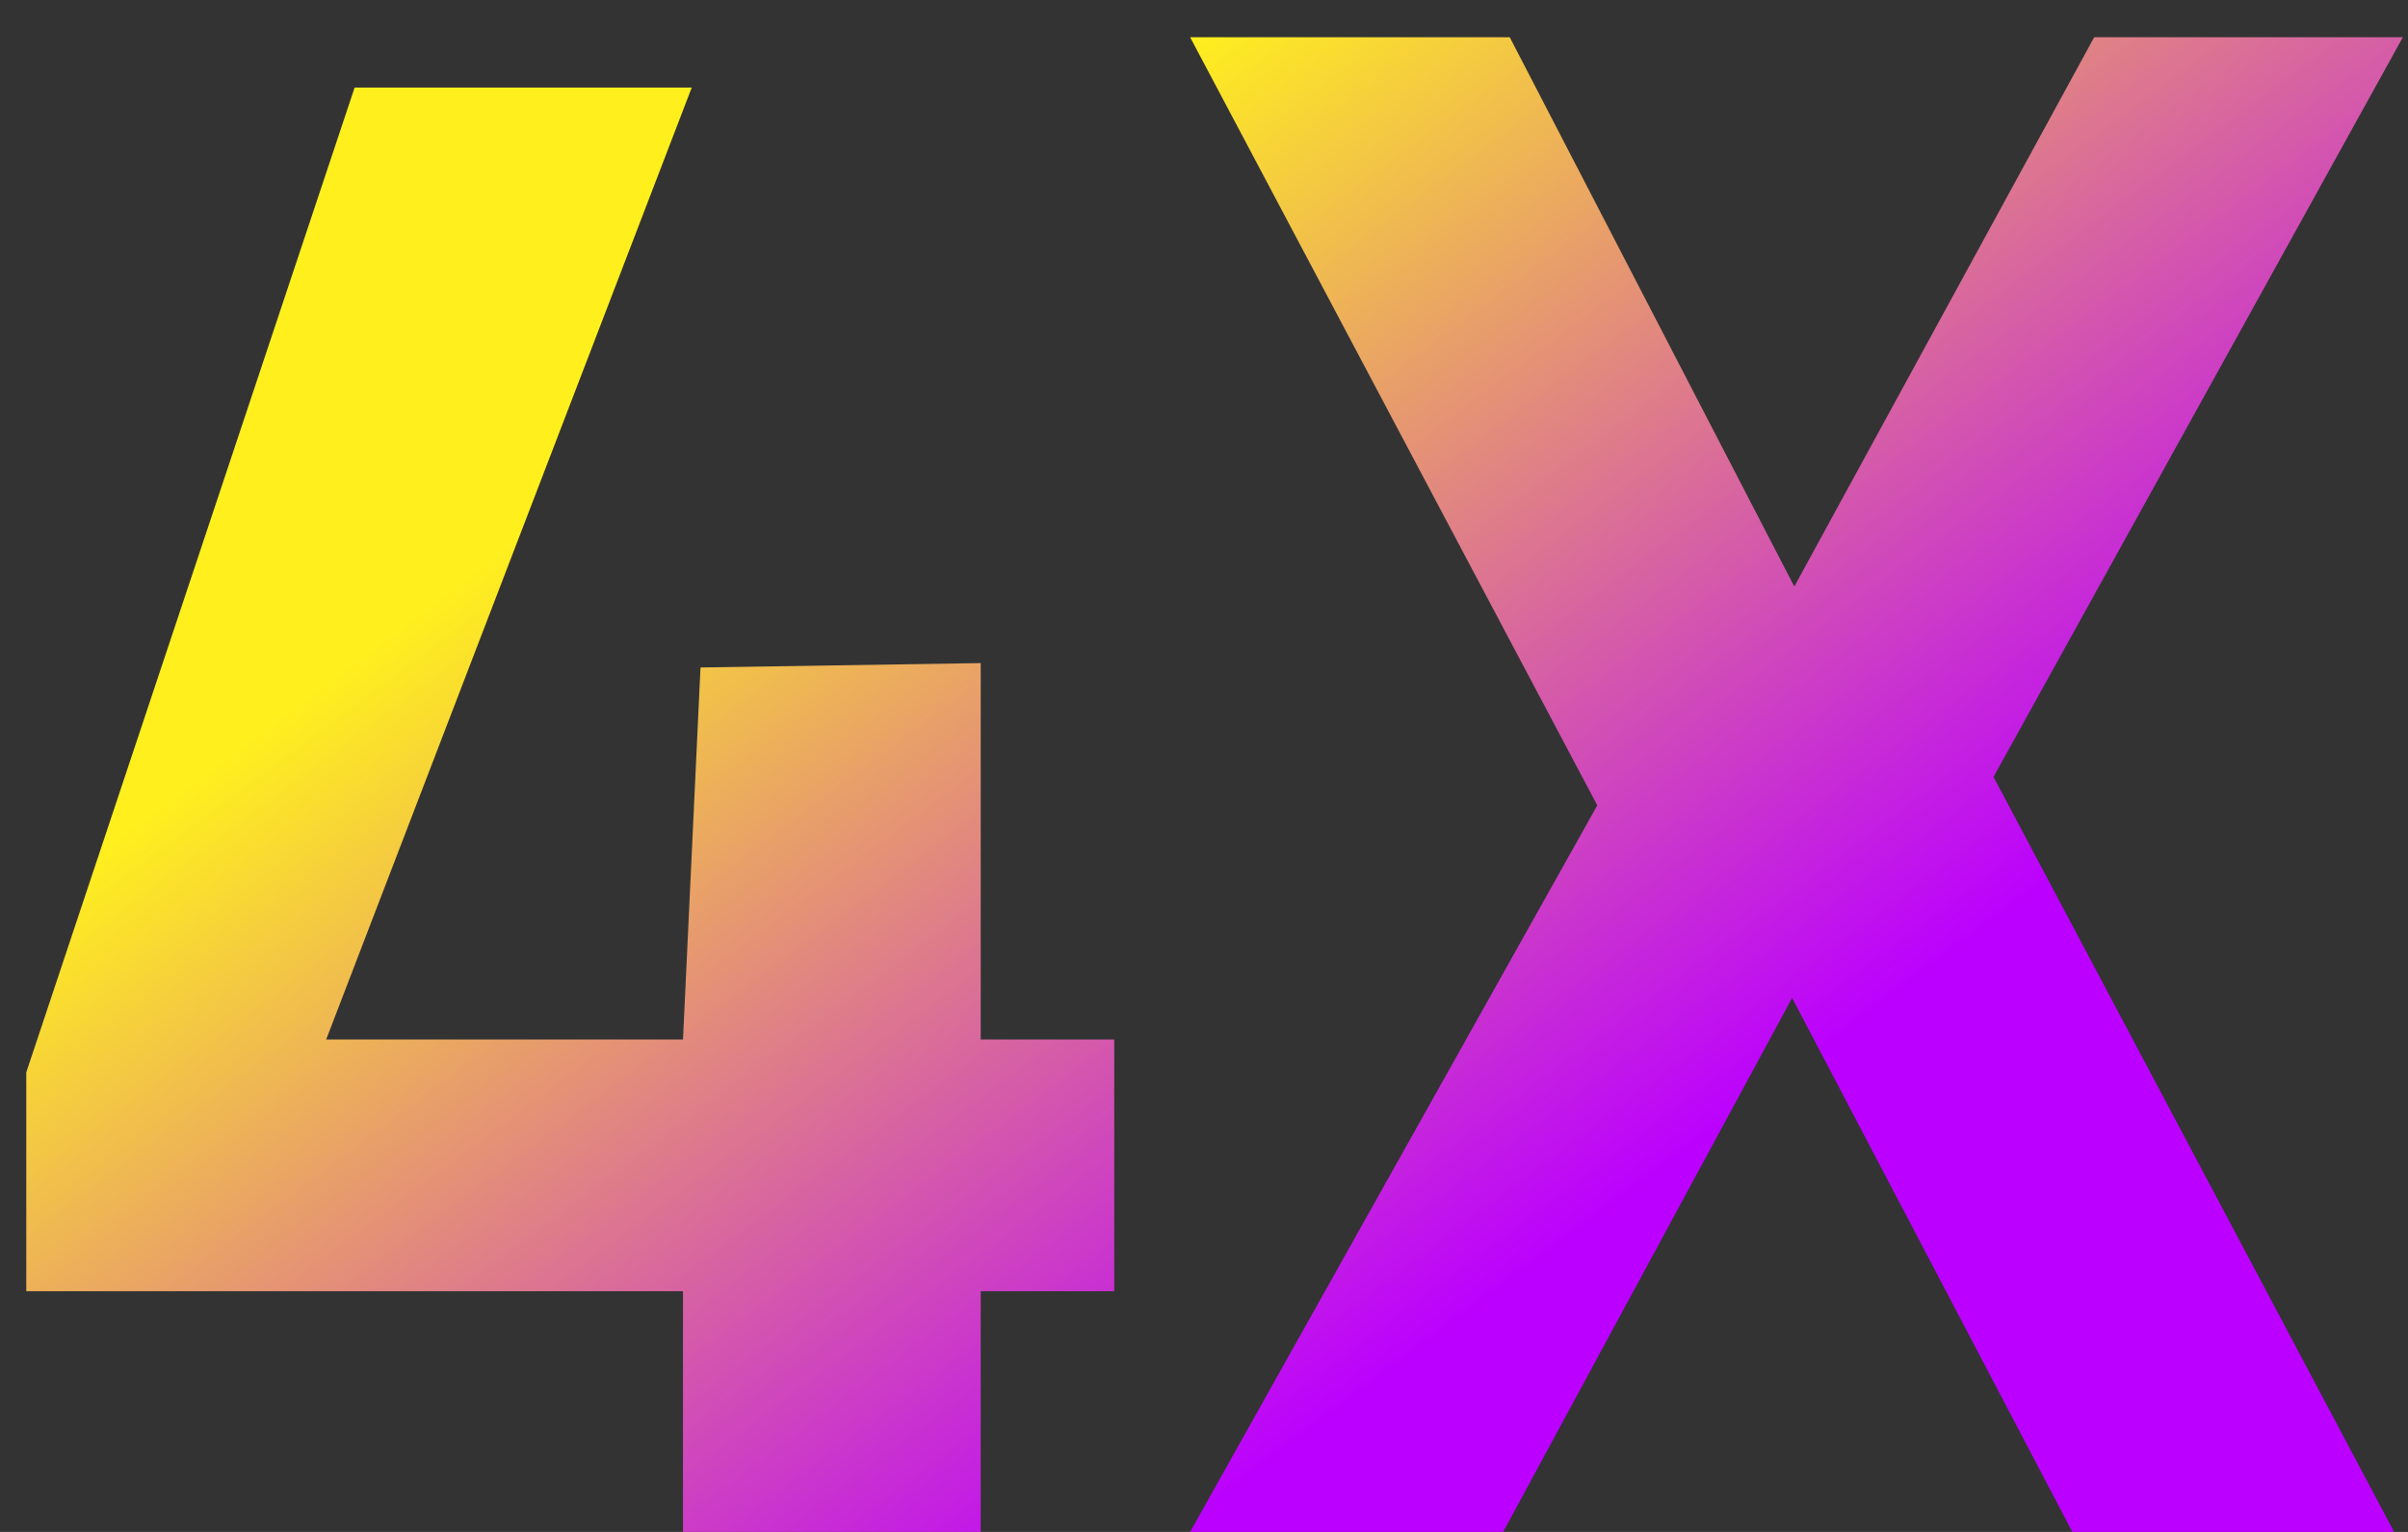
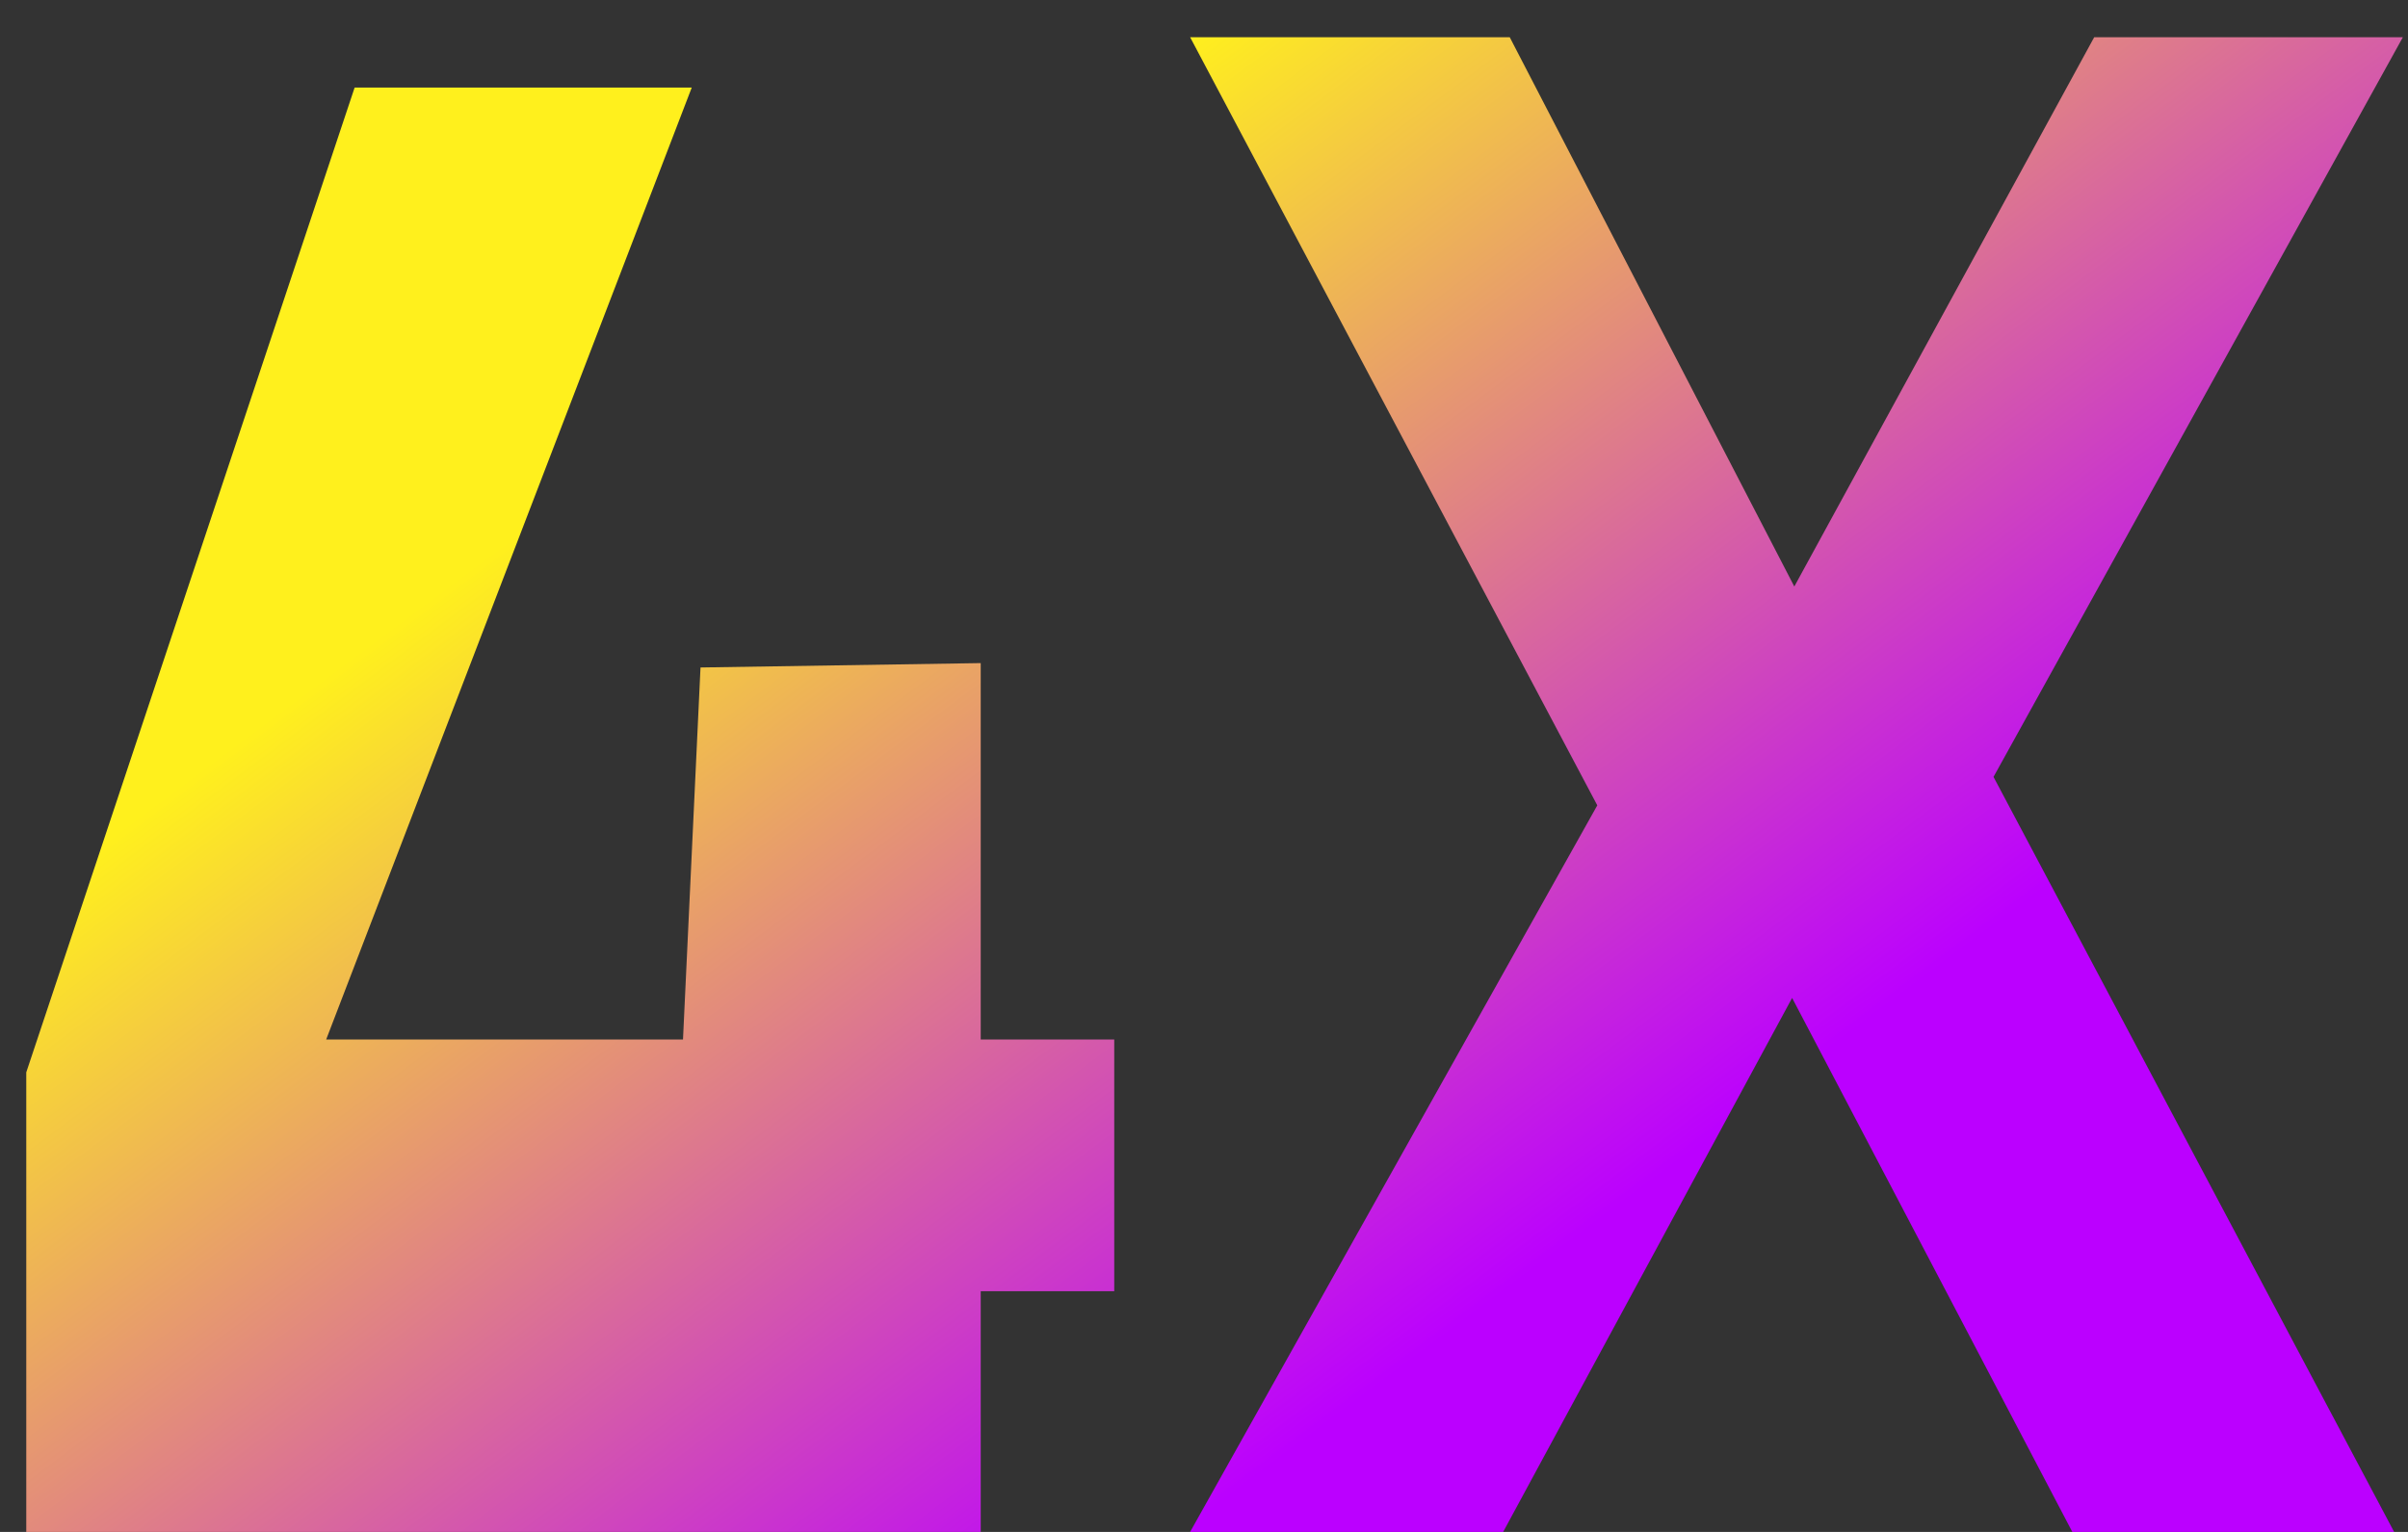
<svg xmlns="http://www.w3.org/2000/svg" width="55" height="35" viewBox="0 0 55 35" fill="none">
  <rect x="0" y="0" width="55" height="35" fill="#333333" stroke="none" />
-   <path d="M15.6 35V29.5H0.6V24.5L8.1 2H15.8L7.45 23.75H15.6L16 15.25L22.4 15.15V23.75H25.45V29.5H22.4V35H15.6ZM27.183 35L36.483 18.4L27.183 0.85H34.483L40.983 13.4L47.833 0.85H54.883L45.533 17.75L54.683 35H47.333L40.933 22.8L34.333 35H27.183Z" fill="url(#paint0_linear_204_36)" />
+   <path d="M15.6 35H0.6V24.5L8.1 2H15.8L7.45 23.75H15.6L16 15.25L22.4 15.15V23.75H25.45V29.5H22.4V35H15.6ZM27.183 35L36.483 18.4L27.183 0.85H34.483L40.983 13.4L47.833 0.85H54.883L45.533 17.75L54.683 35H47.333L40.933 22.8L34.333 35H27.183Z" fill="url(#paint0_linear_204_36)" />
  <defs>
    <linearGradient id="paint0_linear_204_36" x1="-1" y1="-30" x2="53.041" y2="42.404" gradientUnits="userSpaceOnUse">
      <stop offset="0.459" stop-color="#FFF01D" />
      <stop offset="0.762" stop-color="#BB00FF" />
    </linearGradient>
  </defs>
</svg>